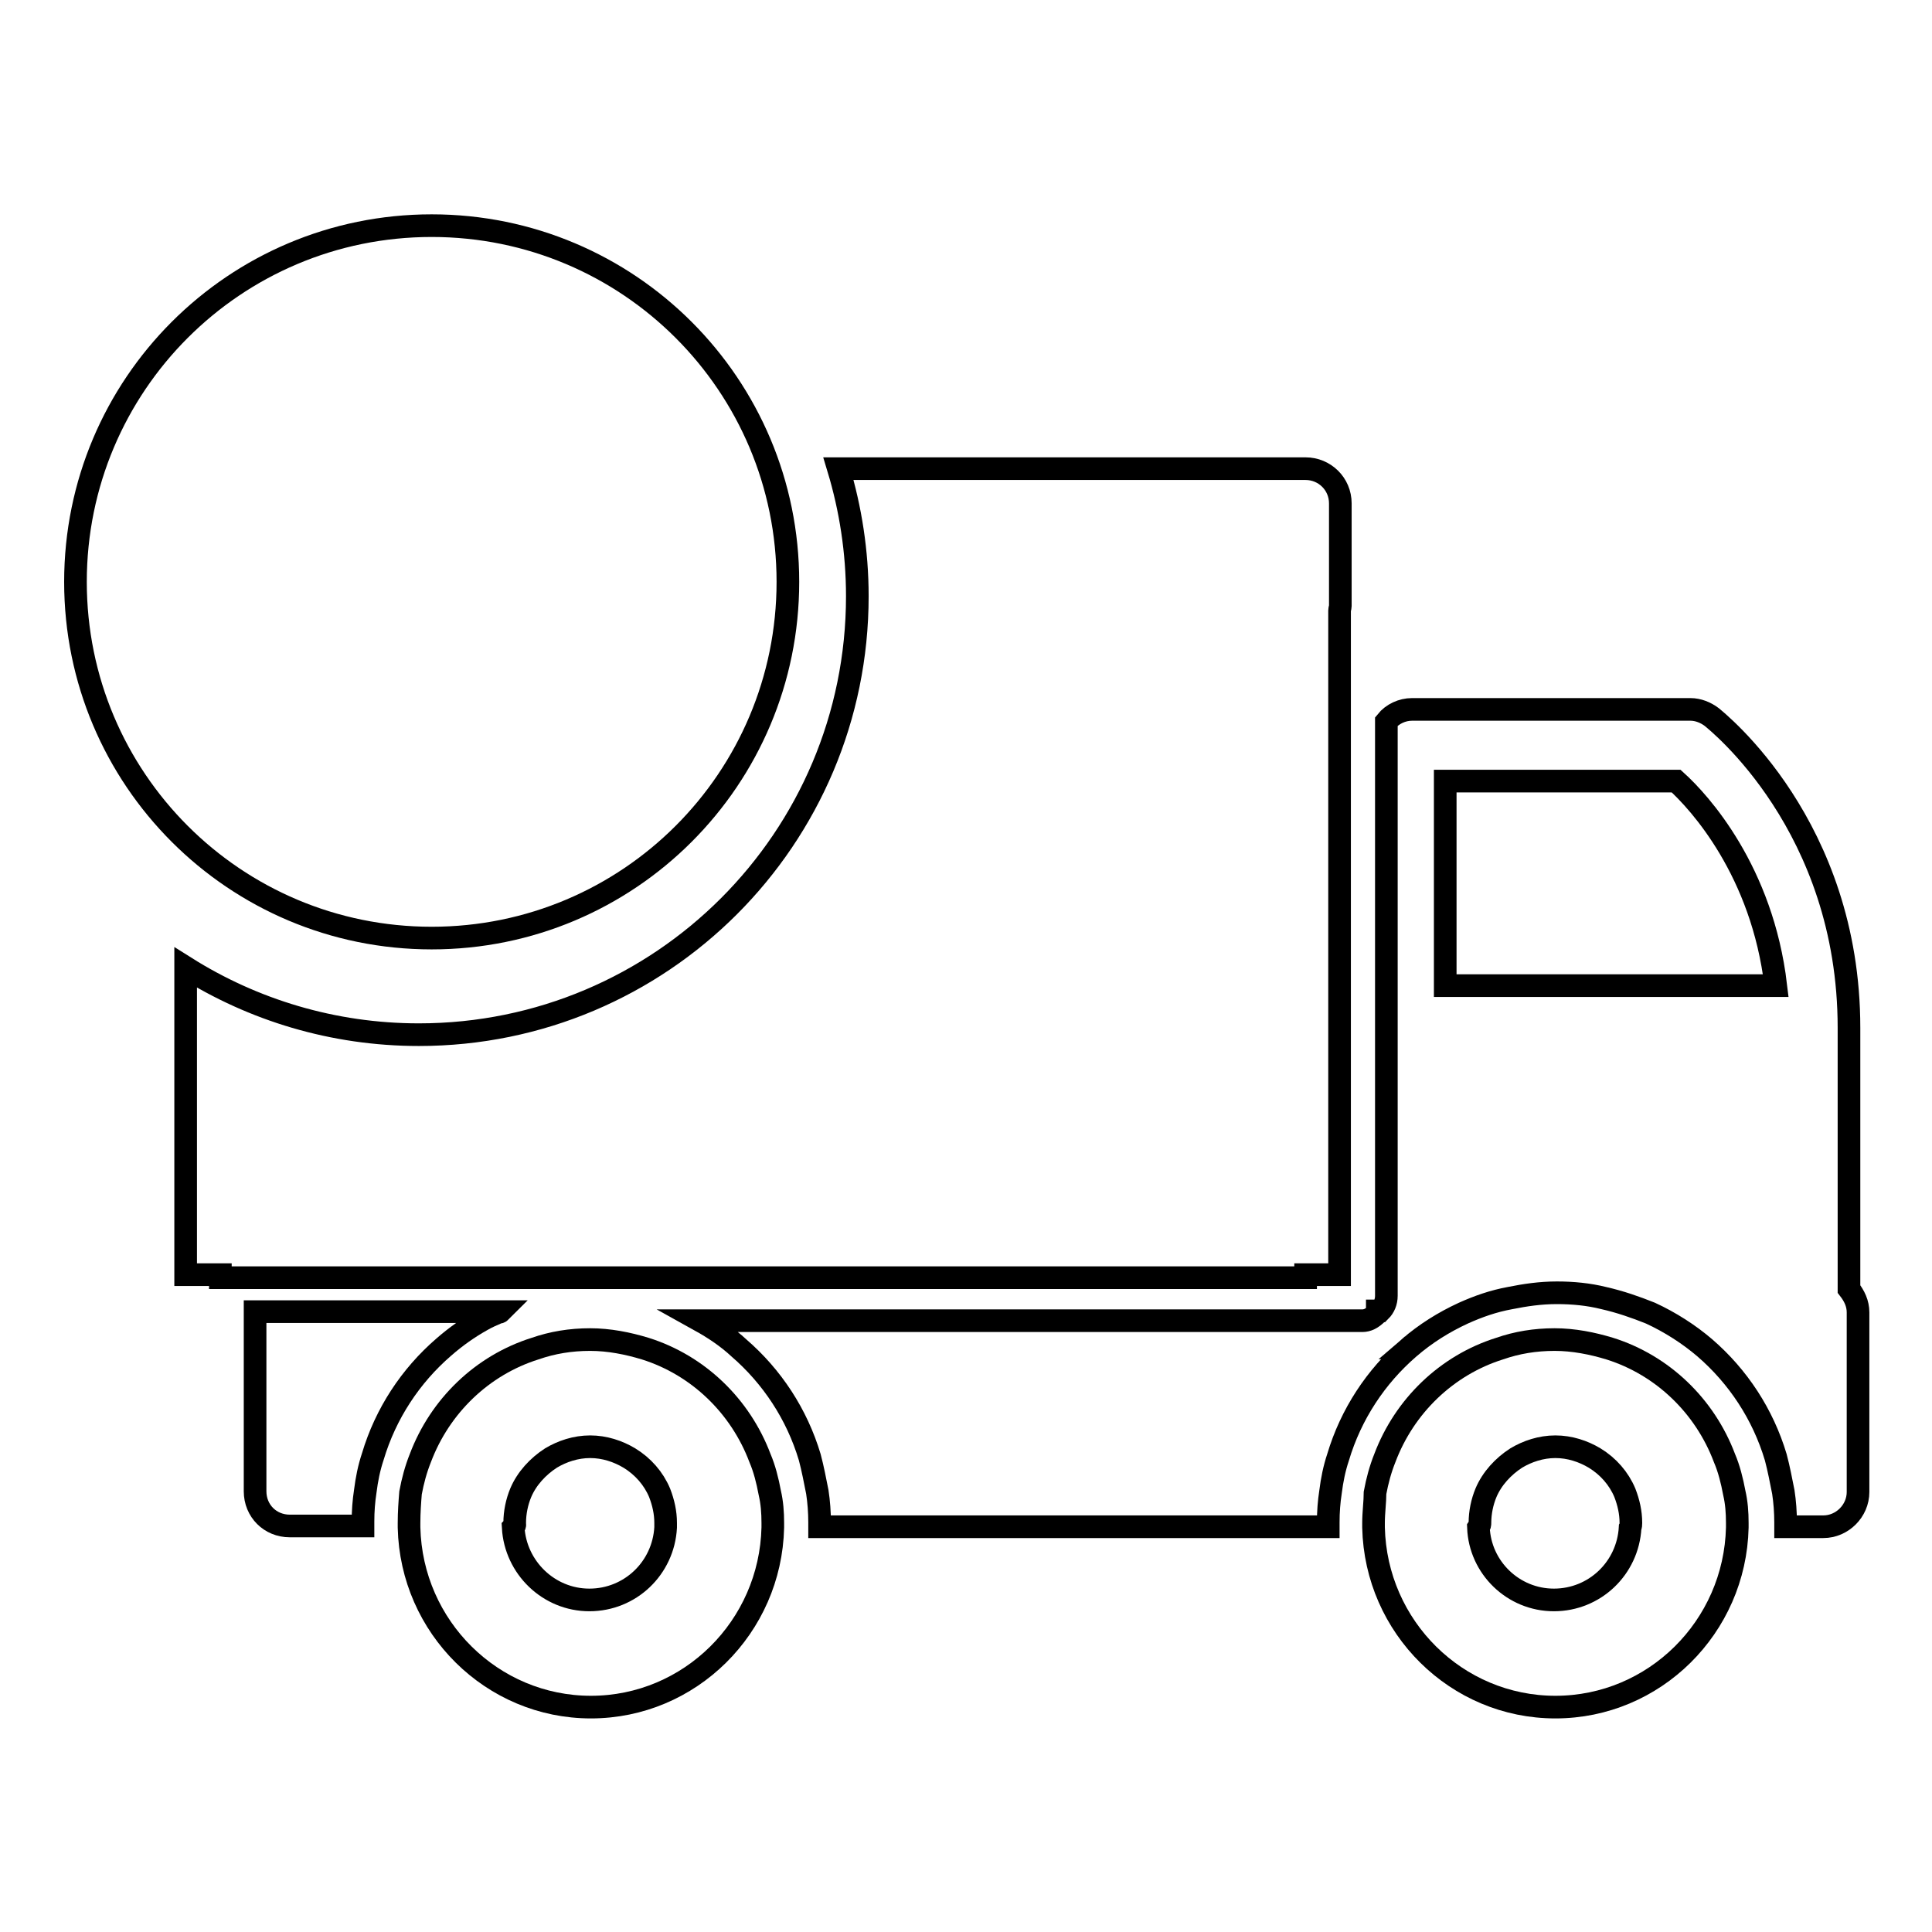
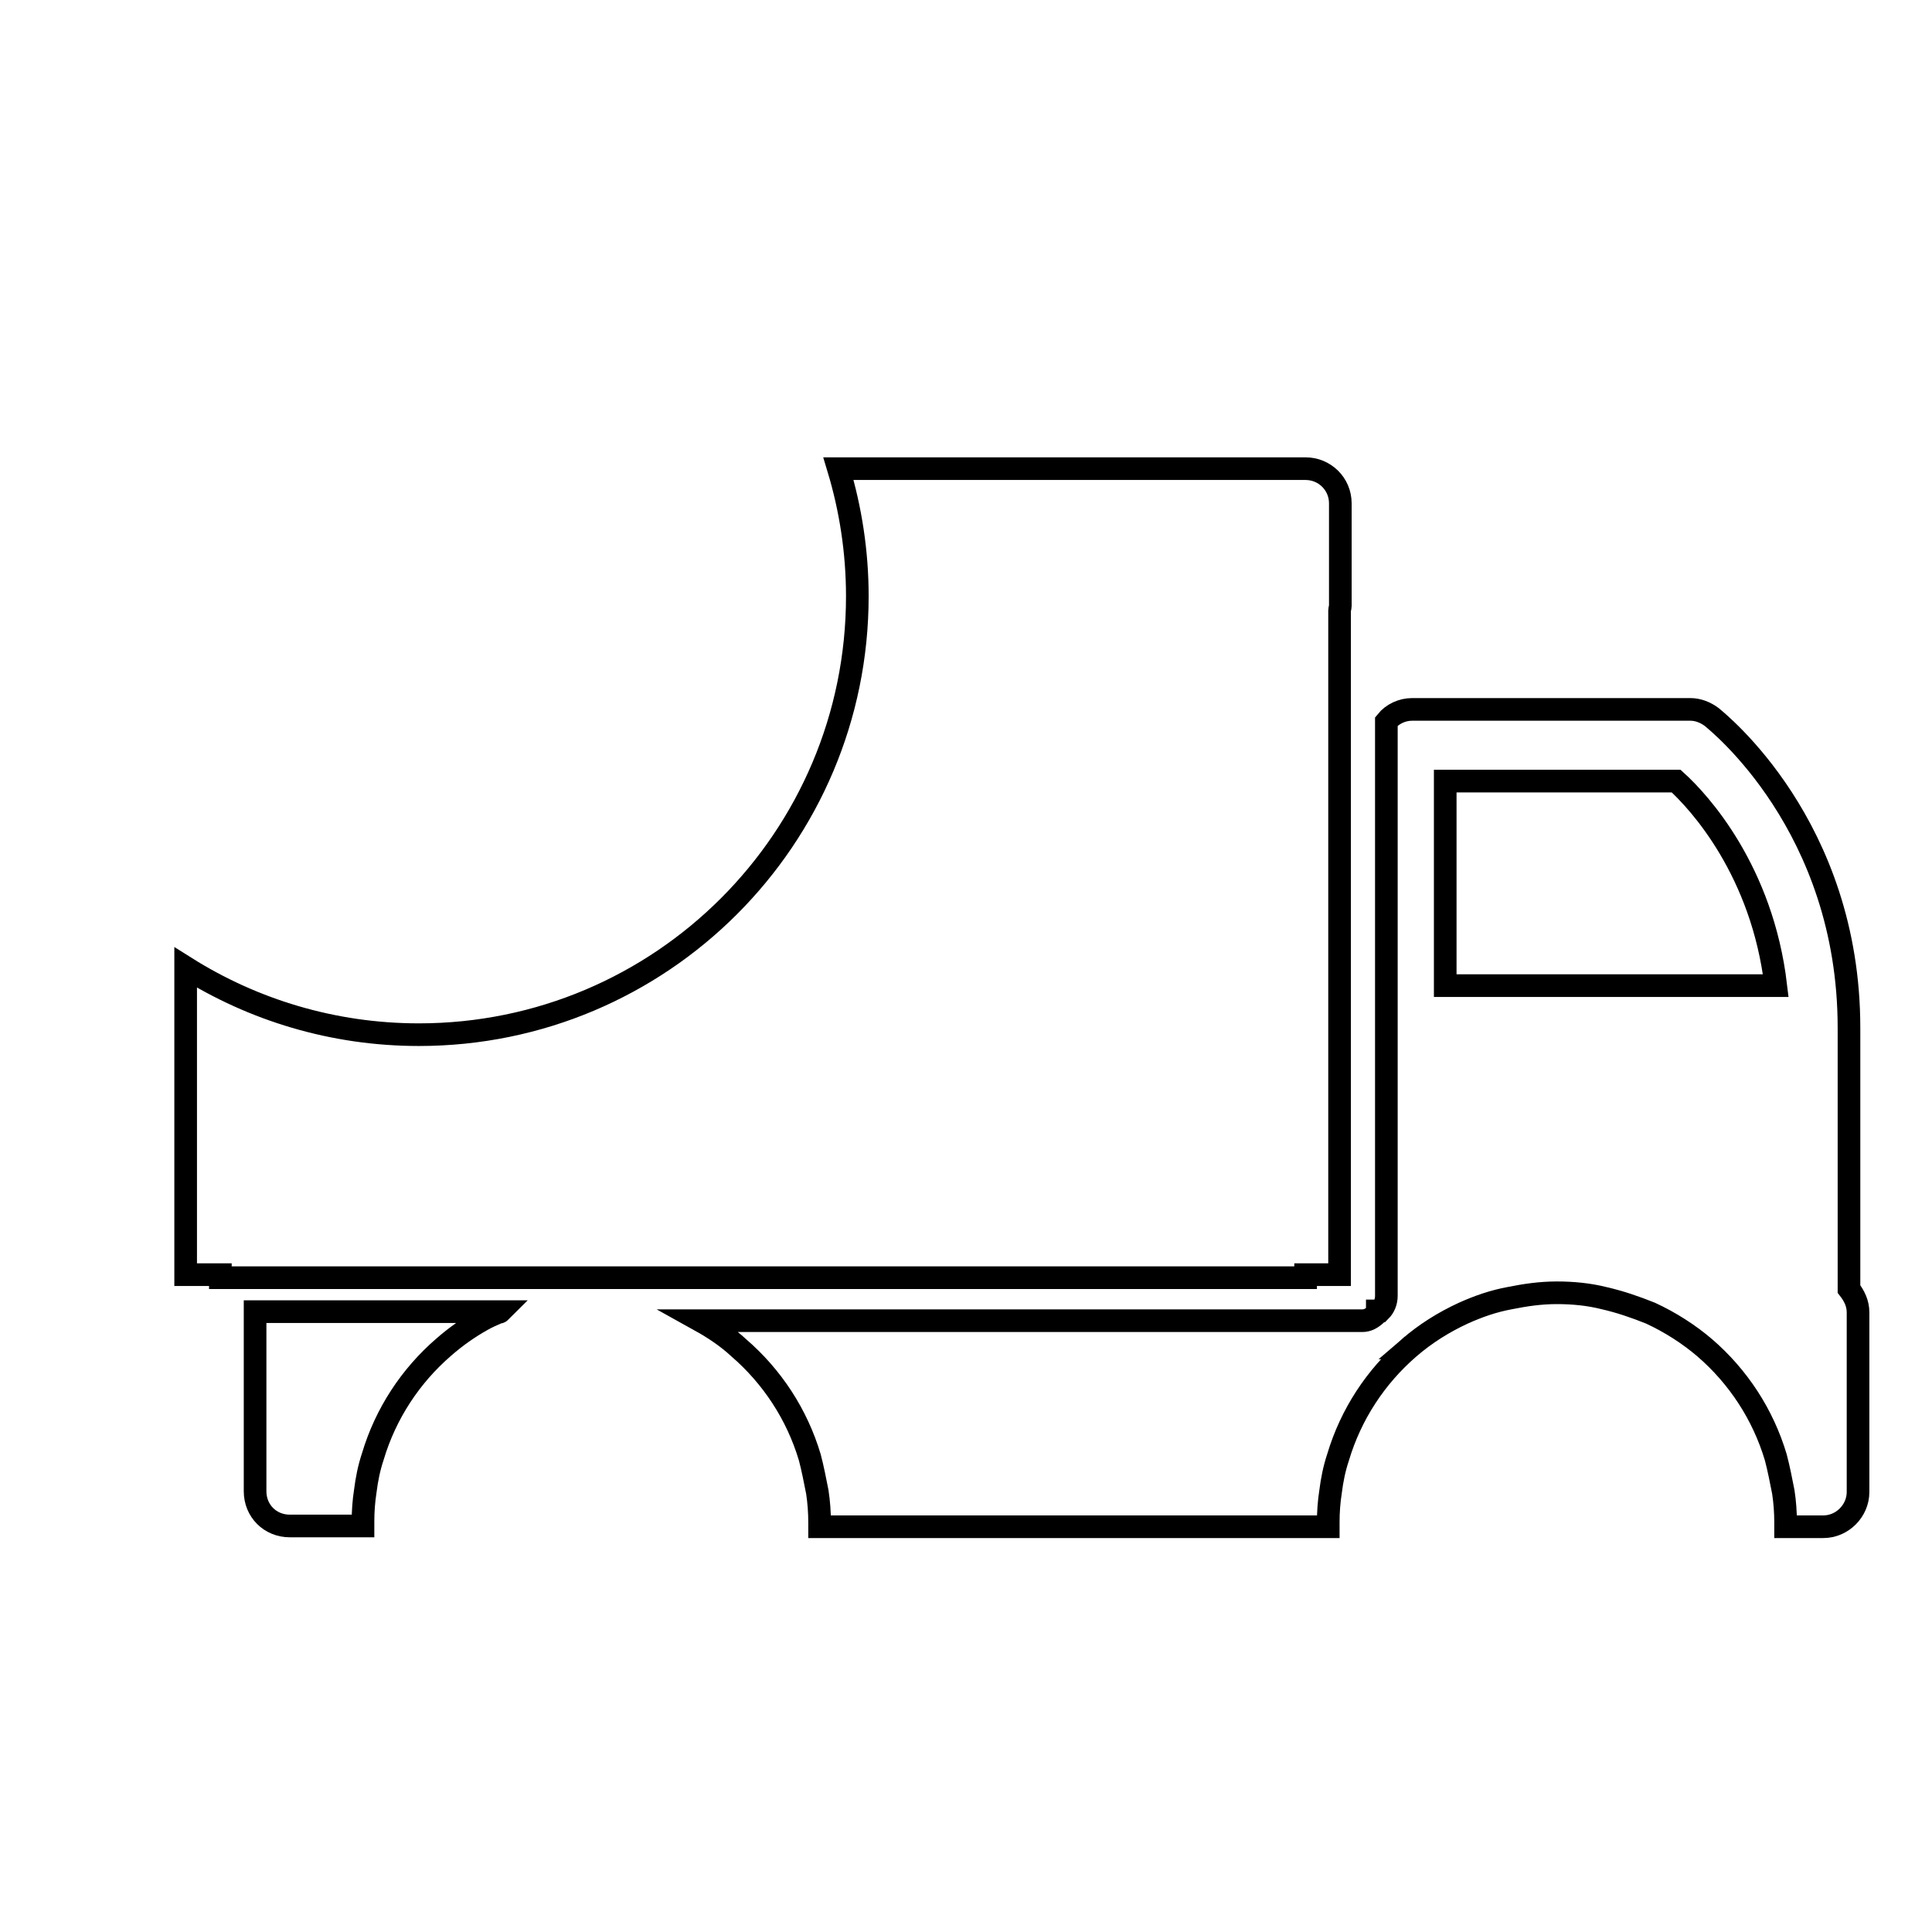
<svg xmlns="http://www.w3.org/2000/svg" version="1.1" x="0px" y="0px" viewBox="0 0 256 256" enable-background="new 0 0 256 256" xml:space="preserve">
  <g>
    <g>
      <path stroke-width="3" fill-opacity="0" stroke="#000000" d="M111.1,62.1c1.6,5.3,2.5,11,2.5,16.9c0,32.1-26,58.1-58.1,58.1c-11.4,0-22-3.3-30.9-8.9v40.7h4.6v0.4h143.8v-0.4h4.5V80.9c0-0.2,0.1-0.4,0.1-0.6V66.7c0-2.6-2.1-4.6-4.6-4.6H111.1L111.1,62.1z" />
-       <path stroke-width="3" fill-opacity="0" stroke="#000000" d="M182,201.8c0,0.2,0,0.4,0,0.6c0.3,13.2,11,23.8,24.1,23.8c13.1,0,23.8-10.6,24.1-23.8c0-0.2,0-0.4,0-0.6c0-1.4-0.1-2.7-0.4-4c-0.3-1.6-0.7-3.2-1.3-4.6c-2.6-6.9-8.2-12.3-15.2-14.5c-2.3-0.7-4.8-1.2-7.3-1.2c-2.6,0-5,0.4-7.3,1.2c-7,2.2-12.6,7.6-15.2,14.5c-0.6,1.5-1,3-1.3,4.6C182.2,199,182,200.4,182,201.8z M196.1,201.8c0-1.4,0.3-2.8,0.8-4c0.8-1.9,2.3-3.5,4-4.6c1.5-0.9,3.3-1.5,5.2-1.5c1.9,0,3.7,0.6,5.2,1.5c1.8,1.1,3.2,2.7,4,4.6c0.5,1.3,0.8,2.6,0.8,4c0,0.2,0,0.4-0.1,0.6c-0.3,5.4-4.7,9.6-10.1,9.6s-9.8-4.3-10-9.6C196.1,202.1,196.1,202,196.1,201.8z" />
      <path stroke-width="3" fill-opacity="0" stroke="#000000" d="M180.5,175H92.8c1.8,1,3.6,2.2,5.1,3.6c4.4,3.8,7.7,8.8,9.4,14.5c0.4,1.5,0.7,3.1,1,4.6c0.2,1.3,0.3,2.7,0.3,4c0,0.2,0,0.4,0,0.6h67.4c0-0.2,0-0.4,0-0.6c0-1.4,0.1-2.7,0.3-4c0.2-1.6,0.5-3.1,1-4.6c1.7-5.7,5-10.7,9.4-14.5h0.3c-0.1,0-0.2,0-0.3,0c2.2-1.9,4.6-3.4,7.2-4.6c2-0.9,4-1.6,6.2-2c2-0.4,4-0.7,6.2-0.7c2.1,0,4.2,0.2,6.2,0.7c2.2,0.5,4.2,1.2,6.2,2c2.6,1.2,5.1,2.8,7.2,4.6c4.4,3.8,7.7,8.8,9.4,14.5c0.4,1.5,0.7,3.1,1,4.6c0.2,1.3,0.3,2.7,0.3,4c0,0.2,0,0.4,0,0.6h5c2.5,0,4.6-2.1,4.6-4.6v-23.8c0-1.2-0.5-2.2-1.2-3.1v-34.6c0-26.8-17.5-40.6-18.2-41.2c-0.8-0.6-1.8-1-2.8-1h-36.9c-1.3,0-2.6,0.6-3.4,1.6v73.5v2.6c0,0.8-0.3,1.5-0.8,2h-0.4c0,0.1,0,0.2,0,0.3C181.8,174.7,181.2,175,180.5,175L180.5,175z M191.5,103.5h30.6c3.1,2.8,11.4,11.9,13.2,27.1h-43.8V103.5z" />
-       <path stroke-width="3" fill-opacity="0" stroke="#000000" d="M54.2,201.8c0,0.2,0,0.4,0,0.6c0.3,13.2,11,23.8,24.1,23.8c13.1,0,23.8-10.6,24.1-23.8c0-0.2,0-0.4,0-0.6c0-1.4-0.1-2.7-0.4-4c-0.3-1.6-0.7-3.2-1.3-4.6c-2.6-6.9-8.2-12.3-15.2-14.5c-2.3-0.7-4.8-1.2-7.3-1.2c-2.6,0-5,0.4-7.3,1.2c-7,2.2-12.6,7.6-15.2,14.5c-0.6,1.5-1,3-1.3,4.6C54.3,199,54.2,200.4,54.2,201.8z M68.2,201.8c0-1.4,0.3-2.8,0.8-4c0.8-1.9,2.3-3.5,4-4.6c1.5-0.9,3.3-1.5,5.2-1.5c1.9,0,3.7,0.6,5.2,1.5c1.8,1.1,3.2,2.7,4,4.6c0.5,1.3,0.8,2.6,0.8,4c0,0.2,0,0.4,0,0.6c-0.3,5.4-4.7,9.6-10.1,9.6c-5.4,0-9.8-4.3-10.1-9.6C68.3,202.1,68.2,202,68.2,201.8z" />
      <path stroke-width="3" fill-opacity="0" stroke="#000000" d="M66.3,173.8H33.8c0,0,0,0.1,0,0.1v1v22.7c0,2.6,2,4.6,4.6,4.6h9.7c0-0.2,0-0.4,0-0.6c0-1.4,0.1-2.7,0.3-4c0.2-1.6,0.5-3.1,1-4.6c1.7-5.7,5-10.7,9.4-14.5c1.6-1.4,3.3-2.6,5.1-3.6c0.7-0.4,1.4-0.7,2.1-1C66.1,173.9,66.2,173.9,66.3,173.8L66.3,173.8z" />
-       <path stroke-width="3" fill-opacity="0" stroke="#000000" d="M57.2,29.9C31.1,29.9,10,51,10,77.1c0,26.1,21.1,47.2,47.2,47.2c26.1,0,47.2-21.1,47.2-47.2C104.4,51,83.3,29.9,57.2,29.9z" />
    </g>
  </g>
</svg>